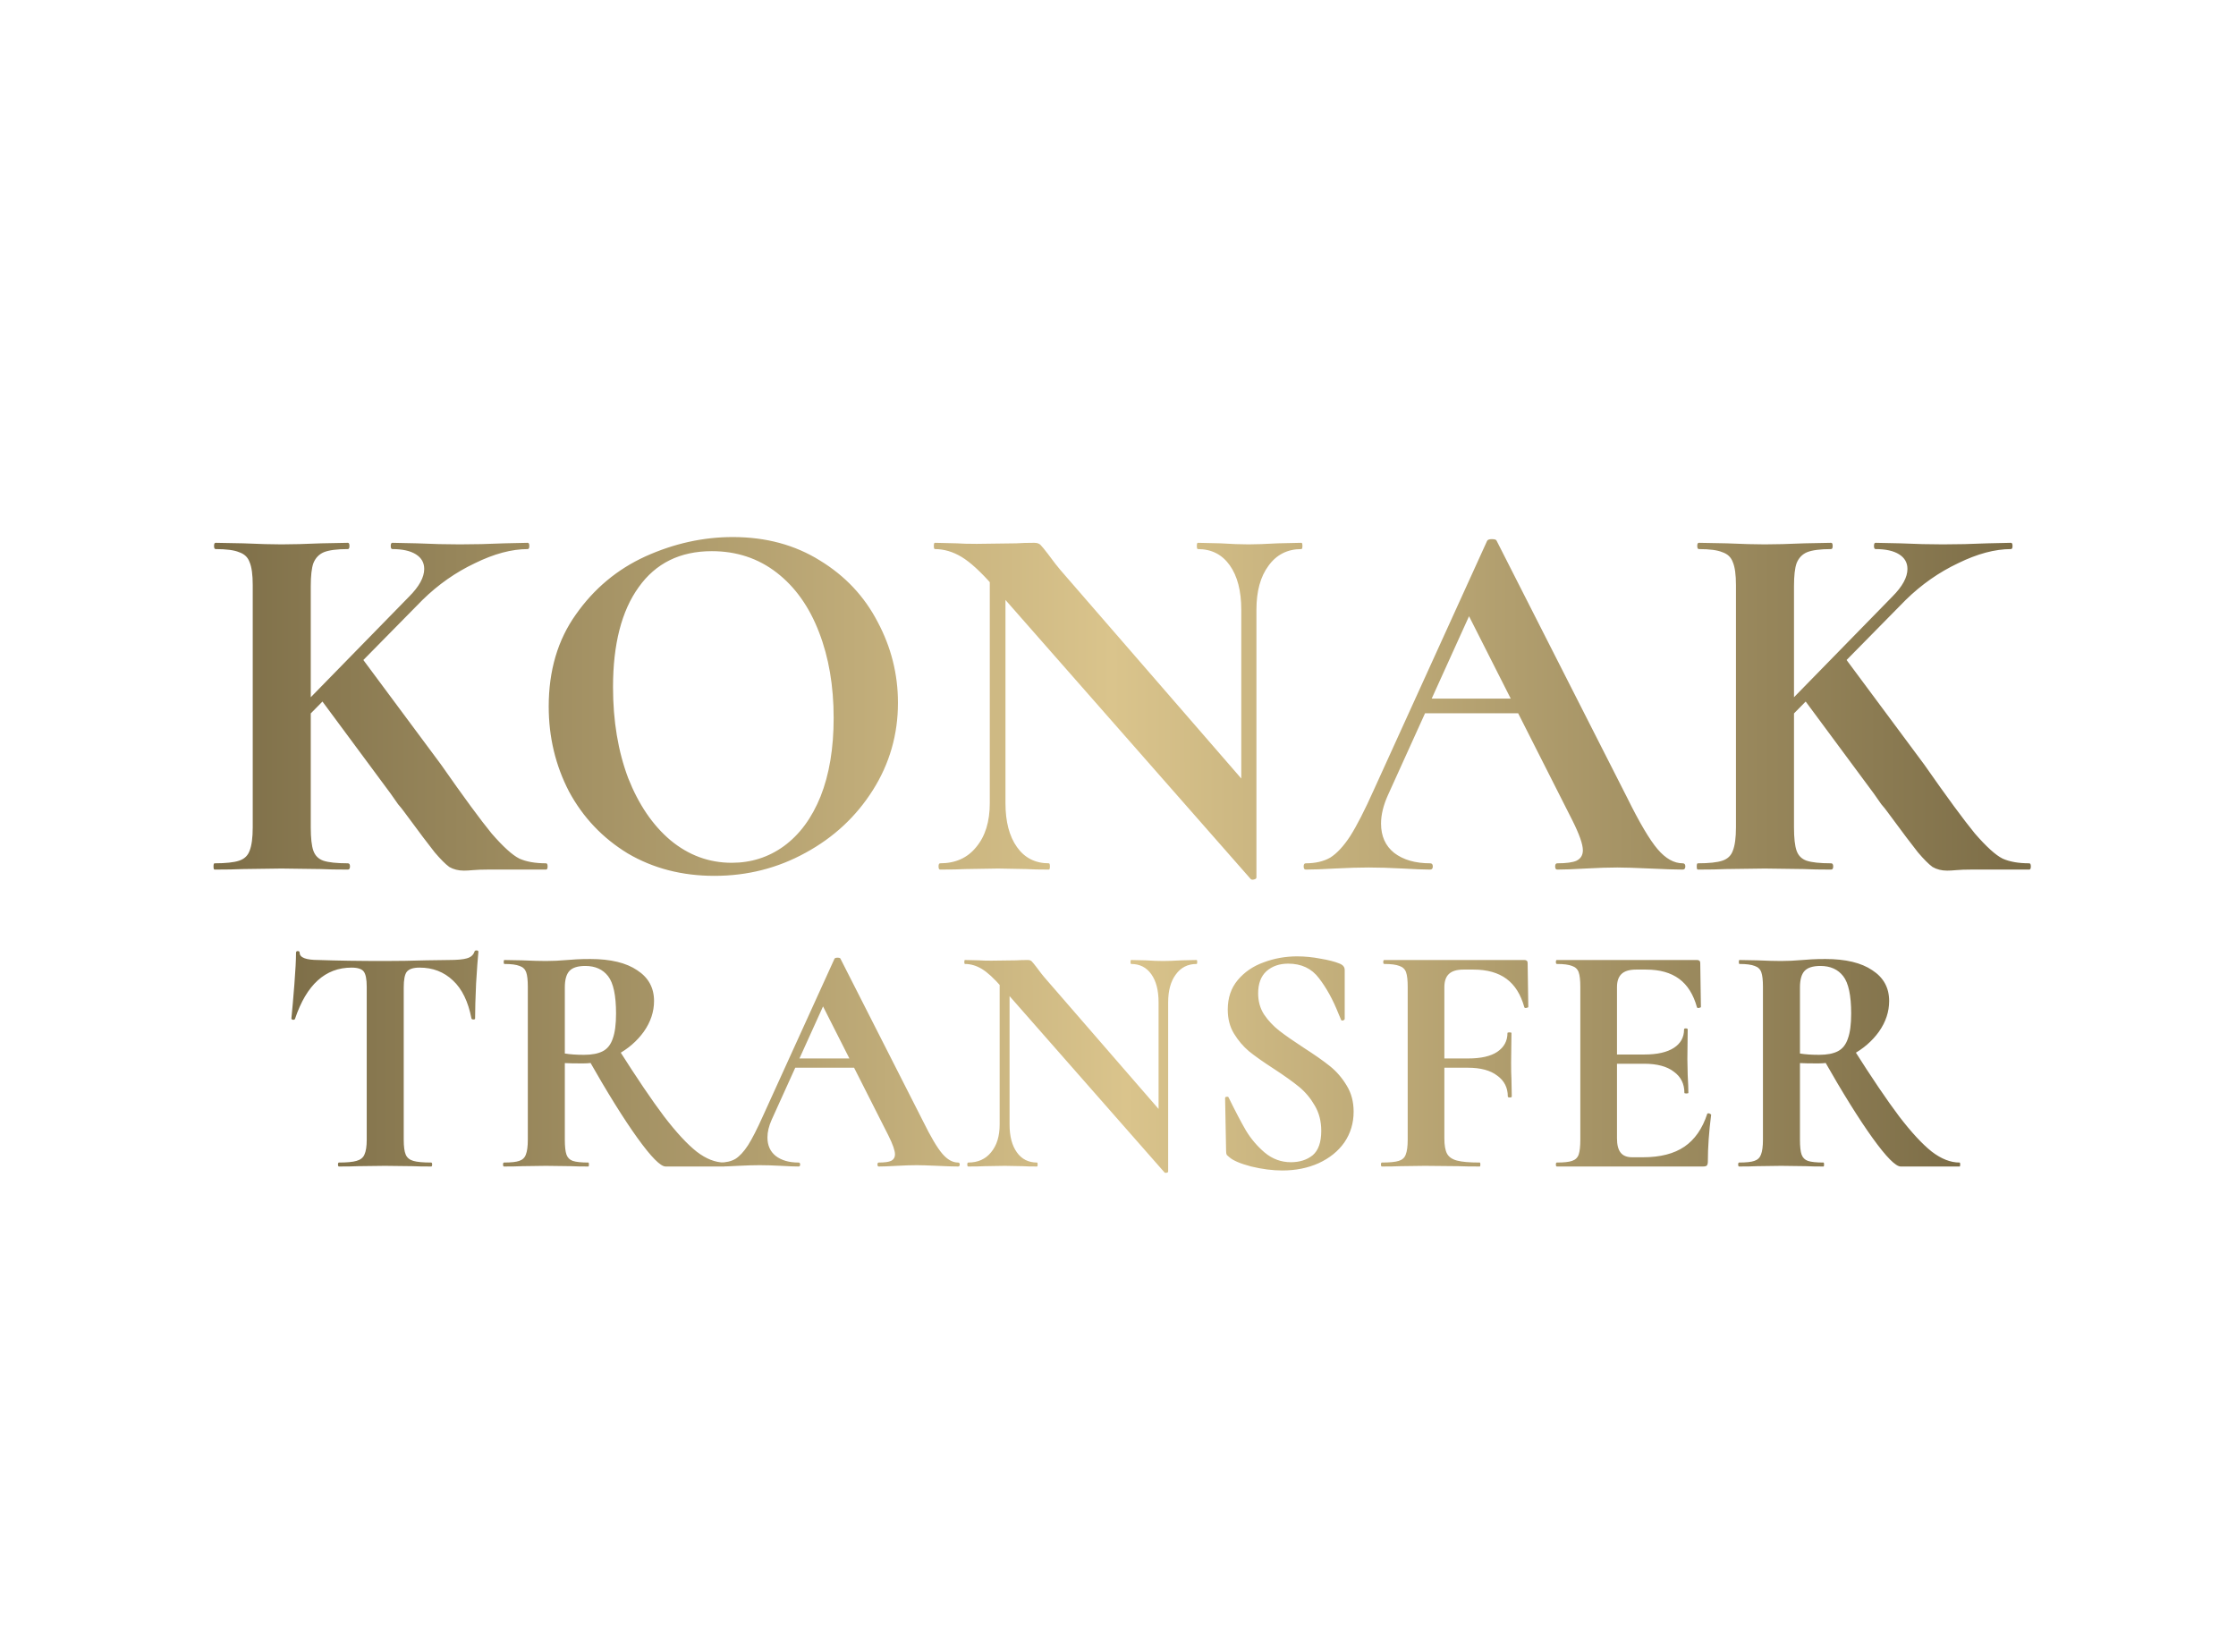
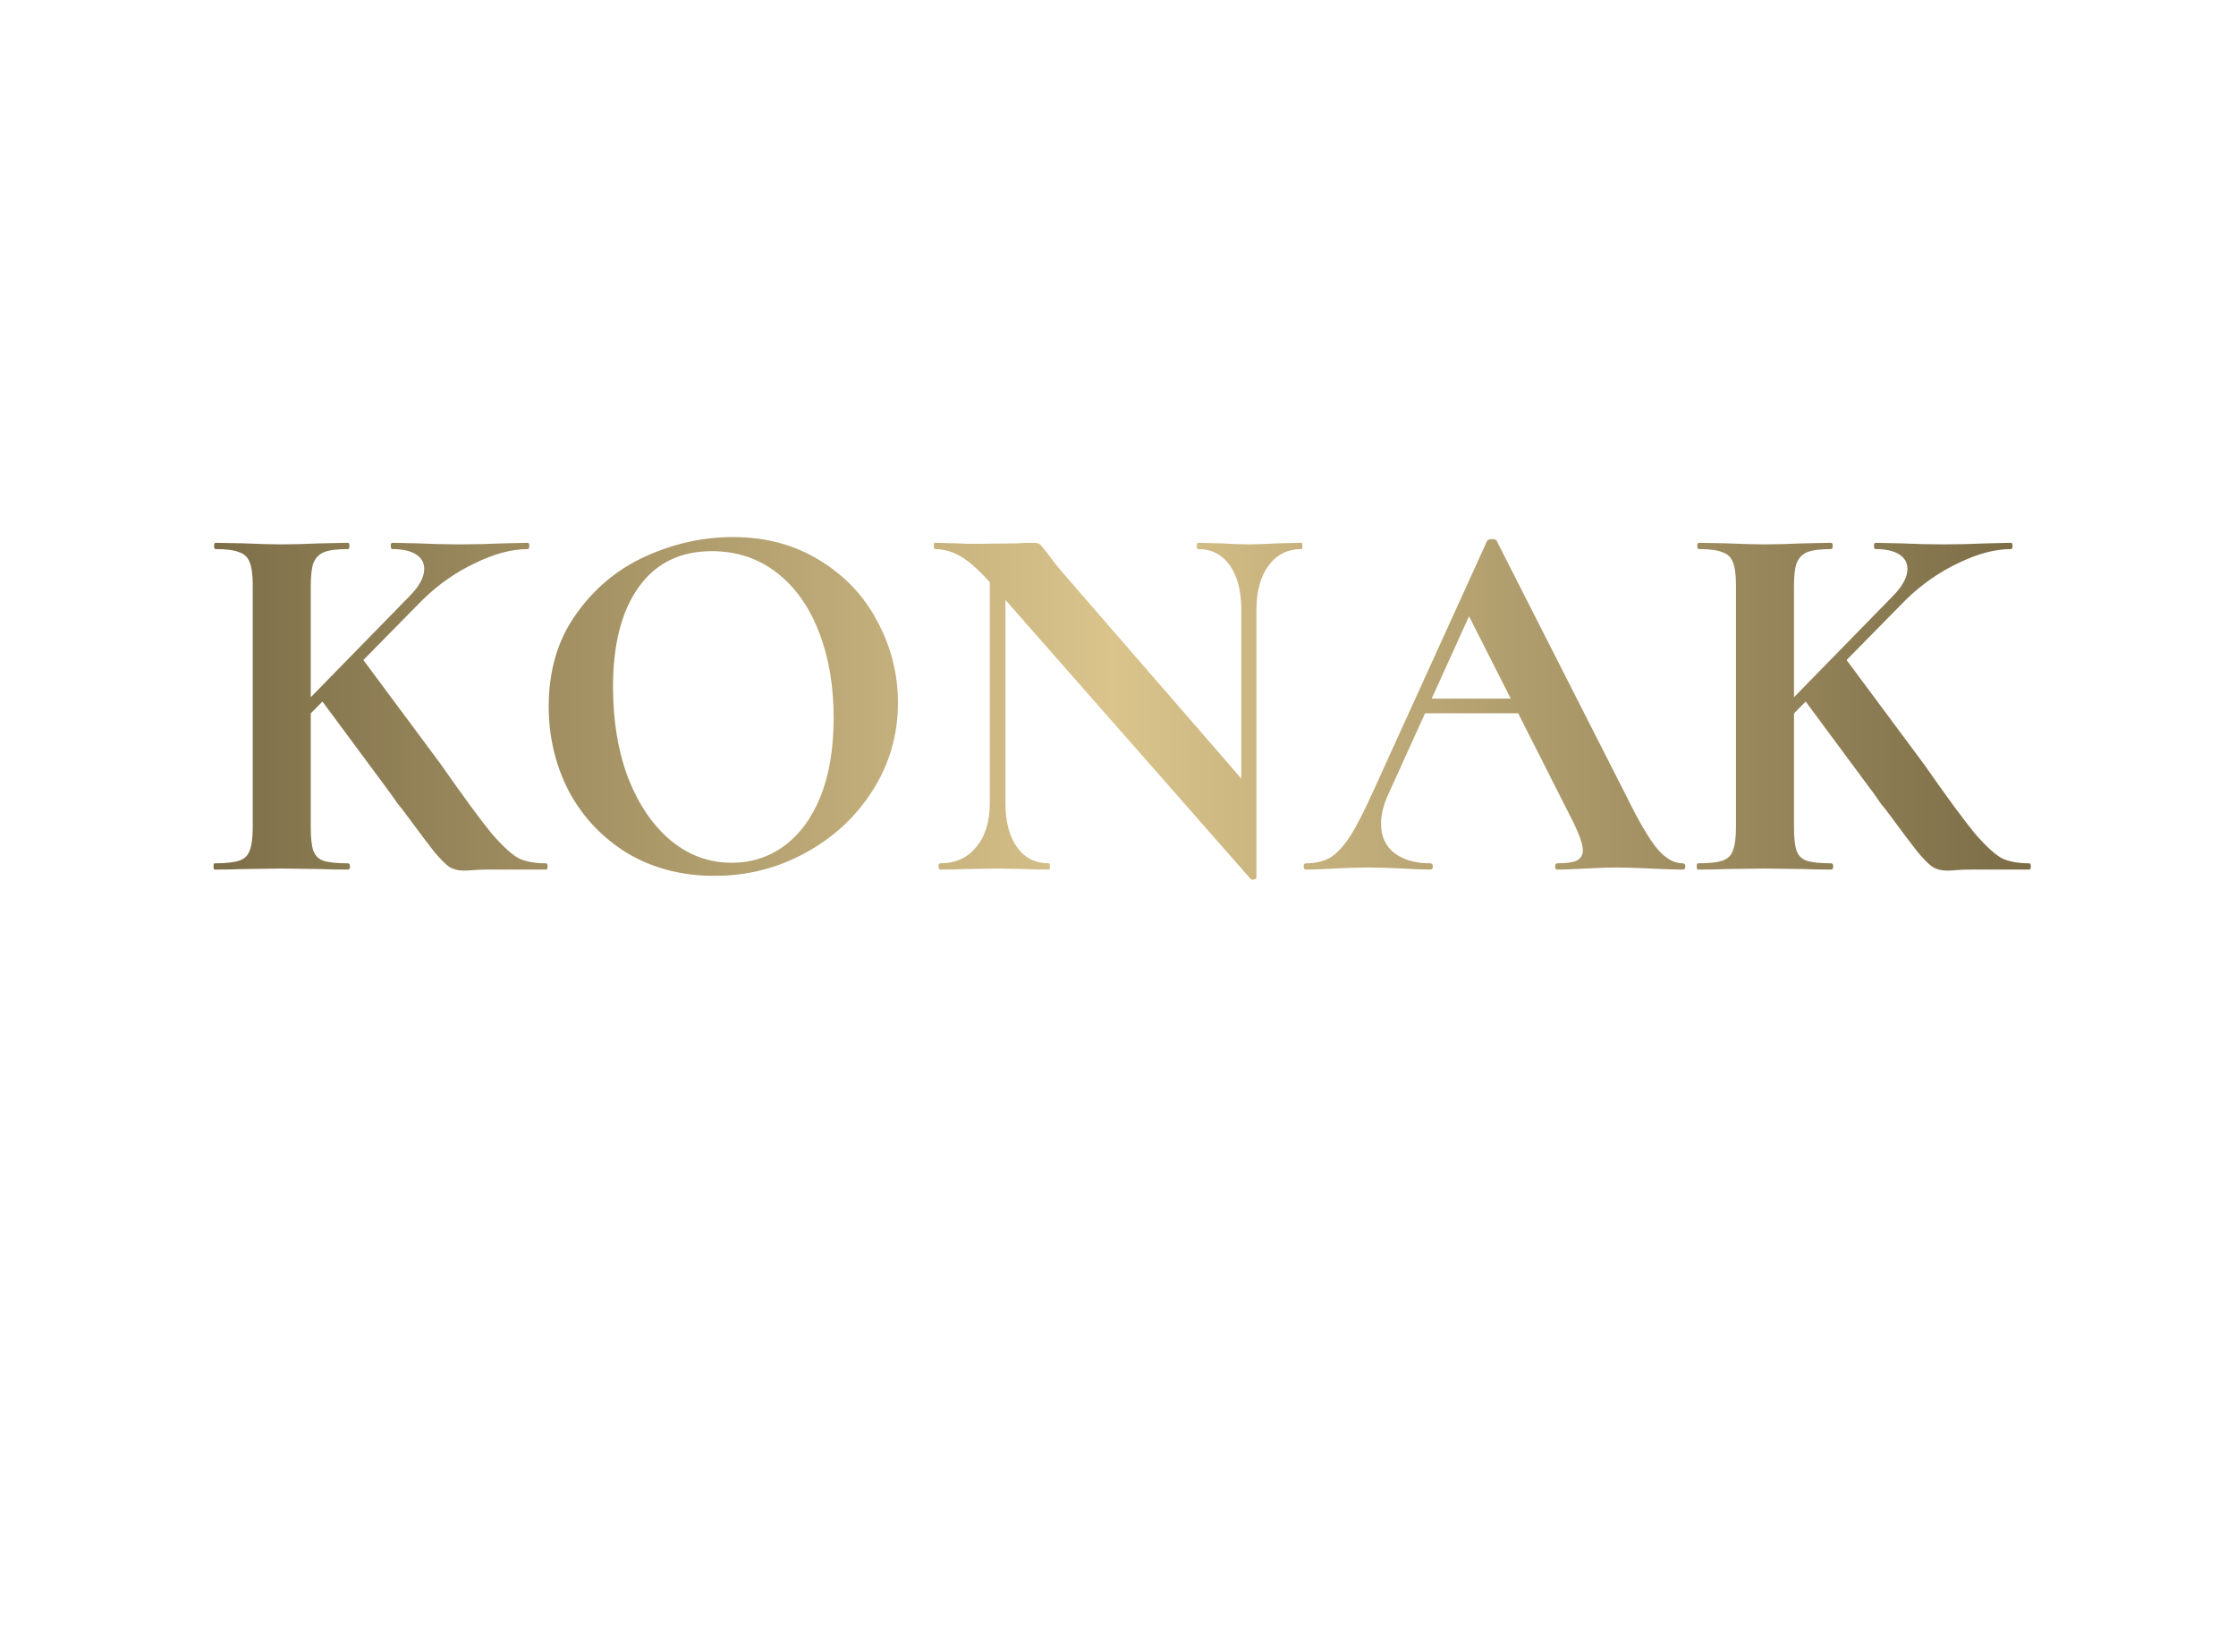
<svg xmlns="http://www.w3.org/2000/svg" width="180" height="133" viewBox="0 0 180 133" fill="none">
  <path d="M20.345 47.104C20.345 46.262 20.261 45.645 20.093 45.252C19.952 44.859 19.672 44.593 19.251 44.452C18.858 44.284 18.227 44.2 17.357 44.2C17.273 44.2 17.231 44.116 17.231 43.947C17.231 43.779 17.273 43.695 17.357 43.695L19.587 43.737C20.878 43.793 21.902 43.821 22.66 43.821C23.502 43.821 24.568 43.793 25.859 43.737L28.005 43.695C28.089 43.695 28.131 43.779 28.131 43.947C28.131 44.116 28.089 44.2 28.005 44.2C27.135 44.2 26.49 44.284 26.069 44.452C25.676 44.621 25.396 44.915 25.227 45.336C25.087 45.729 25.017 46.346 25.017 47.188V66.591C25.017 67.461 25.087 68.092 25.227 68.485C25.368 68.878 25.634 69.144 26.027 69.284C26.448 69.425 27.107 69.495 28.005 69.495C28.117 69.495 28.174 69.579 28.174 69.748C28.174 69.916 28.117 70 28.005 70C27.079 70 26.35 69.986 25.817 69.958L22.66 69.916L19.545 69.958C18.984 69.986 18.227 70 17.273 70C17.216 70 17.189 69.916 17.189 69.748C17.189 69.579 17.216 69.495 17.273 69.495C18.171 69.495 18.83 69.425 19.251 69.284C19.672 69.144 19.952 68.878 20.093 68.485C20.261 68.064 20.345 67.433 20.345 66.591V47.104ZM25.69 56.111L29.057 52.87L35.497 61.54C37.321 64.15 38.681 66.002 39.579 67.096C40.505 68.162 41.249 68.836 41.81 69.116C42.371 69.369 43.087 69.495 43.957 69.495C44.041 69.495 44.083 69.579 44.083 69.748C44.083 69.916 44.041 70 43.957 70H39.243C38.794 70 38.415 70.014 38.106 70.042C37.798 70.07 37.545 70.084 37.349 70.084C36.9 70.084 36.507 69.986 36.17 69.79C35.862 69.565 35.469 69.172 34.992 68.611C34.543 68.05 33.729 66.97 32.551 65.37C32.41 65.174 32.242 64.963 32.046 64.739C31.877 64.486 31.681 64.206 31.456 63.897L25.69 56.111ZM32.929 48.03C33.743 47.216 34.15 46.473 34.15 45.799C34.15 45.294 33.926 44.901 33.477 44.621C33.028 44.34 32.396 44.2 31.583 44.2C31.498 44.2 31.456 44.116 31.456 43.947C31.456 43.779 31.498 43.695 31.583 43.695L33.561 43.737C34.795 43.793 35.946 43.821 37.012 43.821C38.162 43.821 39.355 43.793 40.59 43.737L42.483 43.695C42.568 43.695 42.61 43.779 42.61 43.947C42.61 44.116 42.568 44.2 42.483 44.2C41.193 44.2 39.776 44.579 38.233 45.336C36.689 46.066 35.286 47.048 34.024 48.282L23.207 59.267L22.071 59.141L32.929 48.03ZM57.514 70.505C54.904 70.505 52.576 69.902 50.527 68.695C48.507 67.461 46.936 65.805 45.813 63.729C44.719 61.624 44.172 59.338 44.172 56.868C44.172 53.978 44.901 51.509 46.361 49.461C47.82 47.385 49.685 45.827 51.958 44.789C54.259 43.751 56.602 43.232 58.987 43.232C61.653 43.232 63.995 43.863 66.016 45.126C68.036 46.36 69.579 48.002 70.645 50.05C71.74 52.099 72.287 54.273 72.287 56.574C72.287 59.127 71.614 61.47 70.267 63.603C68.92 65.735 67.11 67.419 64.837 68.653C62.593 69.888 60.151 70.505 57.514 70.505ZM58.903 69.453C60.474 69.453 61.877 69.004 63.112 68.106C64.374 67.18 65.356 65.847 66.058 64.108C66.759 62.34 67.11 60.236 67.11 57.794C67.11 55.213 66.717 52.912 65.932 50.892C65.146 48.844 64.01 47.244 62.522 46.094C61.035 44.944 59.296 44.368 57.303 44.368C54.75 44.368 52.786 45.336 51.411 47.272C50.036 49.18 49.349 51.86 49.349 55.311C49.349 58.033 49.756 60.474 50.569 62.635C51.411 64.767 52.547 66.436 53.978 67.643C55.438 68.85 57.079 69.453 58.903 69.453ZM79.679 44.663L80.941 44.747V64.655C80.941 66.142 81.25 67.32 81.867 68.19C82.484 69.06 83.34 69.495 84.435 69.495C84.491 69.495 84.519 69.579 84.519 69.748C84.519 69.916 84.491 70 84.435 70C83.649 70 83.046 69.986 82.625 69.958L80.352 69.916L77.743 69.958C77.266 69.986 76.578 70 75.68 70C75.596 70 75.554 69.916 75.554 69.748C75.554 69.579 75.596 69.495 75.68 69.495C76.915 69.495 77.883 69.06 78.584 68.19C79.314 67.32 79.679 66.142 79.679 64.655V44.663ZM101.144 70.631C101.144 70.716 101.074 70.772 100.933 70.8C100.821 70.828 100.737 70.814 100.681 70.758L79.931 47.146C78.949 46.024 78.107 45.252 77.406 44.831C76.704 44.41 75.989 44.2 75.259 44.2C75.203 44.2 75.175 44.116 75.175 43.947C75.175 43.779 75.203 43.695 75.259 43.695L77.027 43.737C77.392 43.765 77.925 43.779 78.626 43.779L81.825 43.737C82.218 43.709 82.695 43.695 83.256 43.695C83.481 43.695 83.649 43.751 83.761 43.863C83.873 43.975 84.07 44.214 84.35 44.579C84.827 45.224 85.164 45.659 85.361 45.883L100.807 63.687L101.144 70.631ZM101.144 70.631L99.923 69.369V49.082C99.923 47.567 99.614 46.374 98.997 45.505C98.38 44.635 97.524 44.2 96.43 44.2C96.374 44.2 96.346 44.116 96.346 43.947C96.346 43.779 96.374 43.695 96.43 43.695L98.24 43.737C99.137 43.793 99.895 43.821 100.512 43.821C101.074 43.821 101.859 43.793 102.869 43.737L104.763 43.695C104.819 43.695 104.847 43.779 104.847 43.947C104.847 44.116 104.819 44.2 104.763 44.2C103.641 44.2 102.757 44.649 102.112 45.547C101.466 46.417 101.144 47.595 101.144 49.082V70.631ZM115.09 56.237H123.76L124.054 57.416H114.458L115.09 56.237ZM135.46 69.495C135.601 69.495 135.671 69.579 135.671 69.748C135.671 69.916 135.601 70 135.46 70C134.899 70 134.029 69.972 132.851 69.916C131.616 69.86 130.732 69.832 130.199 69.832C129.498 69.832 128.642 69.86 127.632 69.916C126.678 69.972 125.92 70 125.359 70C125.247 70 125.191 69.916 125.191 69.748C125.191 69.579 125.247 69.495 125.359 69.495C126.089 69.495 126.608 69.425 126.916 69.284C127.253 69.116 127.422 68.836 127.422 68.443C127.422 67.966 127.141 67.166 126.58 66.044L118.036 49.166L120.098 45.547L111.723 64.023C111.358 64.837 111.175 65.595 111.175 66.296C111.175 67.306 111.526 68.092 112.228 68.653C112.957 69.214 113.925 69.495 115.132 69.495C115.272 69.495 115.342 69.579 115.342 69.748C115.342 69.916 115.272 70 115.132 70C114.627 70 113.897 69.972 112.943 69.916C111.877 69.86 110.951 69.832 110.165 69.832C109.408 69.832 108.496 69.86 107.43 69.916C106.476 69.972 105.704 70 105.115 70C105.003 70 104.946 69.916 104.946 69.748C104.946 69.579 105.003 69.495 105.115 69.495C105.9 69.495 106.56 69.341 107.093 69.032C107.626 68.695 108.159 68.12 108.692 67.306C109.225 66.465 109.857 65.23 110.586 63.603L119.719 43.526C119.775 43.442 119.902 43.4 120.098 43.4C120.323 43.4 120.449 43.442 120.477 43.526L130.999 64.234C131.981 66.226 132.795 67.601 133.44 68.359C134.085 69.116 134.759 69.495 135.46 69.495ZM139.746 47.104C139.746 46.262 139.662 45.645 139.493 45.252C139.353 44.859 139.072 44.593 138.652 44.452C138.259 44.284 137.627 44.2 136.758 44.2C136.673 44.2 136.631 44.116 136.631 43.947C136.631 43.779 136.673 43.695 136.758 43.695L138.988 43.737C140.279 43.793 141.303 43.821 142.061 43.821C142.902 43.821 143.969 43.793 145.259 43.737L147.406 43.695C147.49 43.695 147.532 43.779 147.532 43.947C147.532 44.116 147.49 44.2 147.406 44.2C146.536 44.2 145.891 44.284 145.47 44.452C145.077 44.621 144.796 44.915 144.628 45.336C144.488 45.729 144.418 46.346 144.418 47.188V66.591C144.418 67.461 144.488 68.092 144.628 68.485C144.768 68.878 145.035 69.144 145.428 69.284C145.849 69.425 146.508 69.495 147.406 69.495C147.518 69.495 147.574 69.579 147.574 69.748C147.574 69.916 147.518 70 147.406 70C146.48 70 145.75 69.986 145.217 69.958L142.061 69.916L138.946 69.958C138.385 69.986 137.627 70 136.673 70C136.617 70 136.589 69.916 136.589 69.748C136.589 69.579 136.617 69.495 136.673 69.495C137.571 69.495 138.231 69.425 138.652 69.284C139.072 69.144 139.353 68.878 139.493 68.485C139.662 68.064 139.746 67.433 139.746 66.591V47.104ZM145.091 56.111L148.458 52.87L154.898 61.54C156.721 64.15 158.082 66.002 158.98 67.096C159.906 68.162 160.65 68.836 161.211 69.116C161.772 69.369 162.487 69.495 163.357 69.495C163.441 69.495 163.484 69.579 163.484 69.748C163.484 69.916 163.441 70 163.357 70H158.643C158.194 70 157.816 70.014 157.507 70.042C157.198 70.07 156.946 70.084 156.749 70.084C156.301 70.084 155.908 69.986 155.571 69.79C155.262 69.565 154.87 69.172 154.393 68.611C153.944 68.05 153.13 66.97 151.951 65.37C151.811 65.174 151.643 64.963 151.446 64.739C151.278 64.486 151.082 64.206 150.857 63.897L145.091 56.111ZM152.33 48.03C153.144 47.216 153.551 46.473 153.551 45.799C153.551 45.294 153.326 44.901 152.877 44.621C152.428 44.34 151.797 44.2 150.983 44.2C150.899 44.2 150.857 44.116 150.857 43.947C150.857 43.779 150.899 43.695 150.983 43.695L152.962 43.737C154.196 43.793 155.347 43.821 156.413 43.821C157.563 43.821 158.756 43.793 159.99 43.737L161.884 43.695C161.968 43.695 162.01 43.779 162.01 43.947C162.01 44.116 161.968 44.2 161.884 44.2C160.594 44.2 159.177 44.579 157.633 45.336C156.09 46.066 154.687 47.048 153.424 48.282L142.608 59.267L141.471 59.141L152.33 48.03Z" fill="url(#paint0_linear_3194_85)" />
-   <path d="M28.299 77.891C26.189 77.891 24.672 79.265 23.75 82.013C23.733 82.067 23.68 82.093 23.591 82.093C23.502 82.075 23.458 82.04 23.458 81.987C23.529 81.277 23.609 80.364 23.697 79.247C23.786 78.112 23.83 77.261 23.83 76.694C23.83 76.605 23.875 76.561 23.963 76.561C24.07 76.561 24.123 76.605 24.123 76.694C24.123 77.084 24.628 77.279 25.639 77.279C27.164 77.332 28.946 77.359 30.985 77.359C32.031 77.359 33.139 77.341 34.31 77.305L36.118 77.279C36.792 77.279 37.28 77.235 37.581 77.146C37.9 77.057 38.104 76.88 38.193 76.614C38.211 76.543 38.264 76.508 38.352 76.508C38.459 76.508 38.512 76.543 38.512 76.614C38.459 77.146 38.397 77.997 38.326 79.167C38.273 80.338 38.246 81.277 38.246 81.987C38.246 82.04 38.202 82.067 38.113 82.067C38.024 82.067 37.971 82.04 37.953 81.987C37.688 80.621 37.191 79.602 36.464 78.928C35.737 78.237 34.842 77.891 33.778 77.891C33.263 77.891 32.918 78.006 32.74 78.237C32.581 78.449 32.501 78.866 32.501 79.487V91.748C32.501 92.298 32.554 92.697 32.661 92.945C32.767 93.193 32.971 93.362 33.272 93.45C33.574 93.539 34.053 93.583 34.709 93.583C34.762 93.583 34.788 93.636 34.788 93.743C34.788 93.849 34.762 93.902 34.709 93.902C34.07 93.902 33.565 93.894 33.193 93.876L30.985 93.849L28.831 93.876C28.458 93.894 27.944 93.902 27.288 93.902C27.235 93.902 27.208 93.849 27.208 93.743C27.208 93.636 27.235 93.583 27.288 93.583C27.926 93.583 28.396 93.539 28.698 93.45C29.017 93.362 29.23 93.193 29.336 92.945C29.46 92.679 29.522 92.28 29.522 91.748V79.433C29.522 78.831 29.442 78.423 29.283 78.21C29.123 77.997 28.795 77.891 28.299 77.891ZM53.581 93.902C53.174 93.902 52.42 93.14 51.321 91.615C50.221 90.09 48.892 87.953 47.331 85.205L49.778 84.434C51.25 86.757 52.473 88.565 53.449 89.859C54.441 91.154 55.319 92.103 56.082 92.706C56.844 93.291 57.589 93.583 58.316 93.583C58.351 93.583 58.369 93.636 58.369 93.743C58.369 93.849 58.351 93.902 58.316 93.902H53.581ZM47.517 77.199C49.149 77.199 50.407 77.501 51.294 78.103C52.198 78.689 52.651 79.513 52.651 80.577C52.651 81.446 52.376 82.27 51.826 83.051C51.276 83.813 50.558 84.434 49.672 84.912C48.785 85.373 47.872 85.604 46.932 85.604C46.241 85.604 45.753 85.595 45.469 85.577V91.748C45.469 92.298 45.514 92.697 45.602 92.945C45.691 93.193 45.859 93.362 46.108 93.45C46.374 93.539 46.79 93.583 47.358 93.583C47.393 93.583 47.411 93.636 47.411 93.743C47.411 93.849 47.393 93.902 47.358 93.902C46.773 93.902 46.312 93.894 45.975 93.876L43.953 93.849L42.012 93.876C41.657 93.894 41.178 93.902 40.575 93.902C40.522 93.902 40.496 93.849 40.496 93.743C40.496 93.636 40.522 93.583 40.575 93.583C41.143 93.583 41.551 93.539 41.799 93.45C42.065 93.362 42.242 93.193 42.331 92.945C42.437 92.679 42.49 92.28 42.49 91.748V79.433C42.49 78.901 42.446 78.511 42.357 78.263C42.269 78.015 42.091 77.846 41.825 77.758C41.559 77.651 41.152 77.598 40.602 77.598C40.566 77.598 40.549 77.545 40.549 77.439C40.549 77.332 40.566 77.279 40.602 77.279L42.012 77.305C42.827 77.341 43.474 77.359 43.953 77.359C44.485 77.359 45.053 77.332 45.656 77.279C45.85 77.261 46.099 77.243 46.4 77.226C46.719 77.208 47.092 77.199 47.517 77.199ZM49.592 81.588C49.592 80.134 49.379 79.132 48.954 78.582C48.528 78.032 47.916 77.758 47.118 77.758C46.516 77.758 46.09 77.891 45.842 78.157C45.593 78.423 45.469 78.866 45.469 79.487V84.806C45.895 84.877 46.409 84.912 47.012 84.912C47.65 84.912 48.156 84.815 48.528 84.62C48.9 84.425 49.166 84.088 49.326 83.609C49.503 83.13 49.592 82.457 49.592 81.588ZM64.254 85.205H69.733L69.919 85.95H63.855L64.254 85.205ZM77.127 93.583C77.215 93.583 77.26 93.636 77.26 93.743C77.26 93.849 77.215 93.902 77.127 93.902C76.772 93.902 76.222 93.885 75.478 93.849C74.697 93.814 74.139 93.796 73.802 93.796C73.359 93.796 72.818 93.814 72.18 93.849C71.577 93.885 71.098 93.902 70.743 93.902C70.672 93.902 70.637 93.849 70.637 93.743C70.637 93.636 70.672 93.583 70.743 93.583C71.204 93.583 71.532 93.539 71.727 93.45C71.94 93.344 72.047 93.166 72.047 92.918C72.047 92.617 71.869 92.112 71.515 91.402L66.115 80.737L67.419 78.449L62.126 90.126C61.895 90.64 61.78 91.118 61.78 91.562C61.78 92.2 62.002 92.697 62.445 93.051C62.906 93.406 63.518 93.583 64.28 93.583C64.369 93.583 64.413 93.636 64.413 93.743C64.413 93.849 64.369 93.902 64.28 93.902C63.961 93.902 63.5 93.885 62.897 93.849C62.223 93.814 61.638 93.796 61.142 93.796C60.663 93.796 60.087 93.814 59.413 93.849C58.81 93.885 58.322 93.902 57.95 93.902C57.879 93.902 57.843 93.849 57.843 93.743C57.843 93.636 57.879 93.583 57.95 93.583C58.446 93.583 58.863 93.486 59.2 93.291C59.537 93.078 59.874 92.714 60.211 92.2C60.548 91.668 60.947 90.888 61.408 89.859L67.179 77.173C67.215 77.119 67.294 77.093 67.419 77.093C67.561 77.093 67.64 77.119 67.658 77.173L74.307 90.258C74.928 91.517 75.442 92.386 75.85 92.865C76.258 93.344 76.683 93.583 77.127 93.583ZM80.473 77.891L81.271 77.944V90.525C81.271 91.464 81.466 92.209 81.856 92.759C82.246 93.308 82.787 93.583 83.479 93.583C83.514 93.583 83.532 93.636 83.532 93.743C83.532 93.849 83.514 93.902 83.479 93.902C82.982 93.902 82.601 93.894 82.335 93.876L80.899 93.849L79.25 93.876C78.948 93.894 78.514 93.902 77.946 93.902C77.893 93.902 77.867 93.849 77.867 93.743C77.867 93.636 77.893 93.583 77.946 93.583C78.727 93.583 79.338 93.308 79.782 92.759C80.243 92.209 80.473 91.464 80.473 90.525V77.891ZM94.038 94.301C94.038 94.355 93.993 94.39 93.905 94.408C93.834 94.425 93.781 94.417 93.745 94.381L80.633 79.46C80.012 78.751 79.48 78.263 79.037 77.997C78.594 77.731 78.141 77.598 77.68 77.598C77.645 77.598 77.627 77.545 77.627 77.439C77.627 77.332 77.645 77.279 77.68 77.279L78.797 77.305C79.028 77.323 79.365 77.332 79.808 77.332L81.83 77.305C82.078 77.288 82.379 77.279 82.734 77.279C82.876 77.279 82.982 77.314 83.053 77.385C83.124 77.456 83.248 77.607 83.425 77.838C83.727 78.245 83.94 78.52 84.064 78.662L93.825 89.913L94.038 94.301ZM94.038 94.301L93.266 93.503V80.683C93.266 79.726 93.072 78.972 92.681 78.423C92.291 77.873 91.751 77.598 91.059 77.598C91.023 77.598 91.006 77.545 91.006 77.439C91.006 77.332 91.023 77.279 91.059 77.279L92.203 77.305C92.77 77.341 93.249 77.359 93.639 77.359C93.993 77.359 94.49 77.341 95.128 77.305L96.325 77.279C96.361 77.279 96.378 77.332 96.378 77.439C96.378 77.545 96.361 77.598 96.325 77.598C95.616 77.598 95.057 77.882 94.65 78.449C94.242 78.999 94.038 79.744 94.038 80.683V94.301ZM101.282 79.965C101.282 80.604 101.441 81.171 101.76 81.668C102.097 82.164 102.505 82.598 102.984 82.971C103.463 83.343 104.11 83.795 104.926 84.327C105.812 84.895 106.521 85.391 107.053 85.817C107.585 86.242 108.037 86.765 108.41 87.386C108.782 87.989 108.968 88.689 108.968 89.487C108.968 90.409 108.72 91.234 108.224 91.961C107.727 92.67 107.036 93.228 106.149 93.636C105.28 94.026 104.305 94.222 103.223 94.222C102.443 94.222 101.61 94.115 100.723 93.902C99.854 93.672 99.269 93.424 98.968 93.158C98.879 93.087 98.808 93.025 98.755 92.971C98.719 92.9 98.702 92.794 98.702 92.652L98.622 88.423V88.397C98.622 88.326 98.666 88.29 98.755 88.29C98.844 88.273 98.897 88.299 98.915 88.37C99.447 89.452 99.907 90.329 100.298 91.003C100.705 91.677 101.211 92.271 101.814 92.785C102.434 93.299 103.135 93.557 103.915 93.557C104.624 93.557 105.209 93.37 105.67 92.998C106.131 92.608 106.362 91.952 106.362 91.03C106.362 90.25 106.184 89.567 105.83 88.982C105.493 88.397 105.076 87.9 104.58 87.492C104.083 87.085 103.401 86.597 102.532 86.029C101.681 85.48 101.016 85.01 100.537 84.62C100.076 84.23 99.677 83.76 99.34 83.21C99.003 82.66 98.835 82.013 98.835 81.269C98.835 80.329 99.101 79.54 99.633 78.901C100.182 78.245 100.883 77.767 101.734 77.465C102.585 77.146 103.48 76.986 104.42 76.986C105.041 76.986 105.67 77.048 106.309 77.173C106.947 77.279 107.461 77.412 107.851 77.572C108.011 77.642 108.117 77.722 108.17 77.811C108.224 77.882 108.25 77.979 108.25 78.103V82.013C108.25 82.067 108.206 82.111 108.117 82.146C108.029 82.164 107.975 82.146 107.958 82.093L107.745 81.588C107.302 80.471 106.779 79.522 106.176 78.742C105.59 77.962 104.766 77.572 103.702 77.572C102.993 77.572 102.408 77.775 101.947 78.183C101.503 78.591 101.282 79.185 101.282 79.965ZM111.246 93.902C111.193 93.902 111.167 93.849 111.167 93.743C111.167 93.636 111.193 93.583 111.246 93.583C111.867 93.583 112.319 93.539 112.603 93.45C112.887 93.362 113.073 93.193 113.161 92.945C113.268 92.679 113.321 92.28 113.321 91.748V79.433C113.321 78.901 113.277 78.511 113.188 78.263C113.099 78.015 112.922 77.846 112.656 77.758C112.39 77.651 111.982 77.598 111.433 77.598C111.379 77.598 111.353 77.545 111.353 77.439C111.353 77.332 111.379 77.279 111.433 77.279H122.71C122.887 77.279 122.976 77.359 122.976 77.518L123.029 81.056C123.029 81.091 122.976 81.118 122.869 81.136C122.781 81.153 122.728 81.136 122.71 81.082C122.426 80.054 121.947 79.291 121.274 78.795C120.6 78.299 119.713 78.05 118.614 78.05H117.816C117.284 78.05 116.894 78.165 116.646 78.396C116.397 78.627 116.273 78.981 116.273 79.46V91.642C116.273 92.191 116.344 92.599 116.486 92.865C116.628 93.131 116.894 93.317 117.284 93.424C117.674 93.53 118.286 93.583 119.119 93.583C119.155 93.583 119.172 93.636 119.172 93.743C119.172 93.849 119.155 93.902 119.119 93.902C118.392 93.902 117.825 93.894 117.417 93.876L114.704 93.849L112.709 93.876C112.355 93.894 111.867 93.902 111.246 93.902ZM121.38 88.264C121.38 87.554 121.096 86.996 120.529 86.588C119.979 86.162 119.19 85.95 118.162 85.95H114.864V85.205H118.188C119.217 85.205 119.997 85.028 120.529 84.673C121.079 84.301 121.353 83.795 121.353 83.157C121.353 83.121 121.407 83.104 121.513 83.104C121.619 83.104 121.673 83.121 121.673 83.157L121.646 85.577C121.646 86.145 121.655 86.57 121.673 86.854L121.699 88.264C121.699 88.317 121.646 88.344 121.54 88.344C121.433 88.344 121.38 88.317 121.38 88.264ZM125.329 93.902C125.275 93.902 125.249 93.849 125.249 93.743C125.249 93.636 125.275 93.583 125.329 93.583C125.896 93.583 126.304 93.539 126.552 93.45C126.818 93.362 126.995 93.193 127.084 92.945C127.173 92.679 127.217 92.28 127.217 91.748V79.433C127.217 78.901 127.173 78.511 127.084 78.263C126.995 78.015 126.818 77.846 126.552 77.758C126.286 77.651 125.878 77.598 125.329 77.598C125.275 77.598 125.249 77.545 125.249 77.439C125.249 77.332 125.275 77.279 125.329 77.279H136.606C136.783 77.279 136.872 77.359 136.872 77.518L136.925 81.056C136.925 81.091 136.872 81.118 136.766 81.136C136.677 81.153 136.624 81.136 136.606 81.082C136.322 80.054 135.844 79.291 135.17 78.795C134.496 78.299 133.609 78.05 132.51 78.05H131.712C131.18 78.05 130.79 78.165 130.542 78.396C130.294 78.627 130.169 78.981 130.169 79.46V91.642C130.169 92.156 130.267 92.537 130.462 92.785C130.657 93.034 130.967 93.158 131.393 93.158H132.271C133.654 93.158 134.762 92.874 135.595 92.306C136.429 91.739 137.04 90.861 137.431 89.673C137.431 89.638 137.466 89.62 137.537 89.62C137.59 89.62 137.634 89.638 137.67 89.673C137.723 89.691 137.75 89.709 137.75 89.727C137.572 91.11 137.484 92.369 137.484 93.503C137.484 93.645 137.457 93.752 137.404 93.823C137.351 93.876 137.244 93.902 137.085 93.902H125.329ZM135.595 87.971C135.595 87.244 135.312 86.677 134.744 86.269C134.194 85.843 133.397 85.63 132.35 85.63H128.76V84.886H132.377C133.405 84.886 134.194 84.709 134.744 84.354C135.294 83.999 135.569 83.503 135.569 82.864C135.569 82.811 135.613 82.785 135.702 82.785C135.808 82.785 135.861 82.811 135.861 82.864L135.835 85.258L135.861 86.535C135.897 87.138 135.914 87.617 135.914 87.971C135.914 88.007 135.861 88.024 135.755 88.024C135.648 88.024 135.595 88.007 135.595 87.971ZM153.01 93.902C152.602 93.902 151.849 93.14 150.749 91.615C149.65 90.09 148.32 87.953 146.76 85.205L149.207 84.434C150.678 86.757 151.902 88.565 152.877 89.859C153.87 91.154 154.748 92.103 155.51 92.706C156.273 93.291 157.018 93.583 157.744 93.583C157.78 93.583 157.798 93.636 157.798 93.743C157.798 93.849 157.78 93.902 157.744 93.902H153.01ZM146.946 77.199C148.577 77.199 149.836 77.501 150.723 78.103C151.627 78.689 152.079 79.513 152.079 80.577C152.079 81.446 151.804 82.27 151.255 83.051C150.705 83.813 149.987 84.434 149.1 84.912C148.214 85.373 147.301 85.604 146.361 85.604C145.669 85.604 145.182 85.595 144.898 85.577V91.748C144.898 92.298 144.942 92.697 145.031 92.945C145.12 93.193 145.288 93.362 145.536 93.45C145.802 93.539 146.219 93.583 146.786 93.583C146.822 93.583 146.84 93.636 146.84 93.743C146.84 93.849 146.822 93.902 146.786 93.902C146.201 93.902 145.74 93.894 145.403 93.876L143.382 93.849L141.44 93.876C141.086 93.894 140.607 93.902 140.004 93.902C139.951 93.902 139.924 93.849 139.924 93.743C139.924 93.636 139.951 93.583 140.004 93.583C140.571 93.583 140.979 93.539 141.227 93.45C141.493 93.362 141.671 93.193 141.759 92.945C141.866 92.679 141.919 92.28 141.919 91.748V79.433C141.919 78.901 141.875 78.511 141.786 78.263C141.697 78.015 141.52 77.846 141.254 77.758C140.988 77.651 140.58 77.598 140.031 77.598C139.995 77.598 139.977 77.545 139.977 77.439C139.977 77.332 139.995 77.279 140.031 77.279L141.44 77.305C142.256 77.341 142.903 77.359 143.382 77.359C143.914 77.359 144.481 77.332 145.084 77.279C145.279 77.261 145.527 77.243 145.829 77.226C146.148 77.208 146.52 77.199 146.946 77.199ZM149.021 81.588C149.021 80.134 148.808 79.132 148.382 78.582C147.957 78.032 147.345 77.758 146.547 77.758C145.944 77.758 145.519 77.891 145.27 78.157C145.022 78.423 144.898 78.866 144.898 79.487V84.806C145.324 84.877 145.838 84.912 146.441 84.912C147.079 84.912 147.584 84.815 147.957 84.62C148.329 84.425 148.595 84.088 148.755 83.609C148.932 83.13 149.021 82.457 149.021 81.588Z" fill="url(#paint1_linear_3194_85)" />
  <defs>
    <linearGradient id="paint0_linear_3194_85" x1="163" y1="56.5" x2="16" y2="56.5" gradientUnits="userSpaceOnUse">
      <stop stop-color="#7C6D47" />
      <stop offset="0.5" stop-color="#DAC48C" />
      <stop offset="1" stop-color="#7C6D47" />
    </linearGradient>
    <linearGradient id="paint1_linear_3194_85" x1="21.939" y1="85.902" x2="157.939" y2="85.902" gradientUnits="userSpaceOnUse">
      <stop stop-color="#7C6D47" />
      <stop offset="0.505" stop-color="#DAC48C" />
      <stop offset="1" stop-color="#7C6D47" />
    </linearGradient>
  </defs>
</svg>